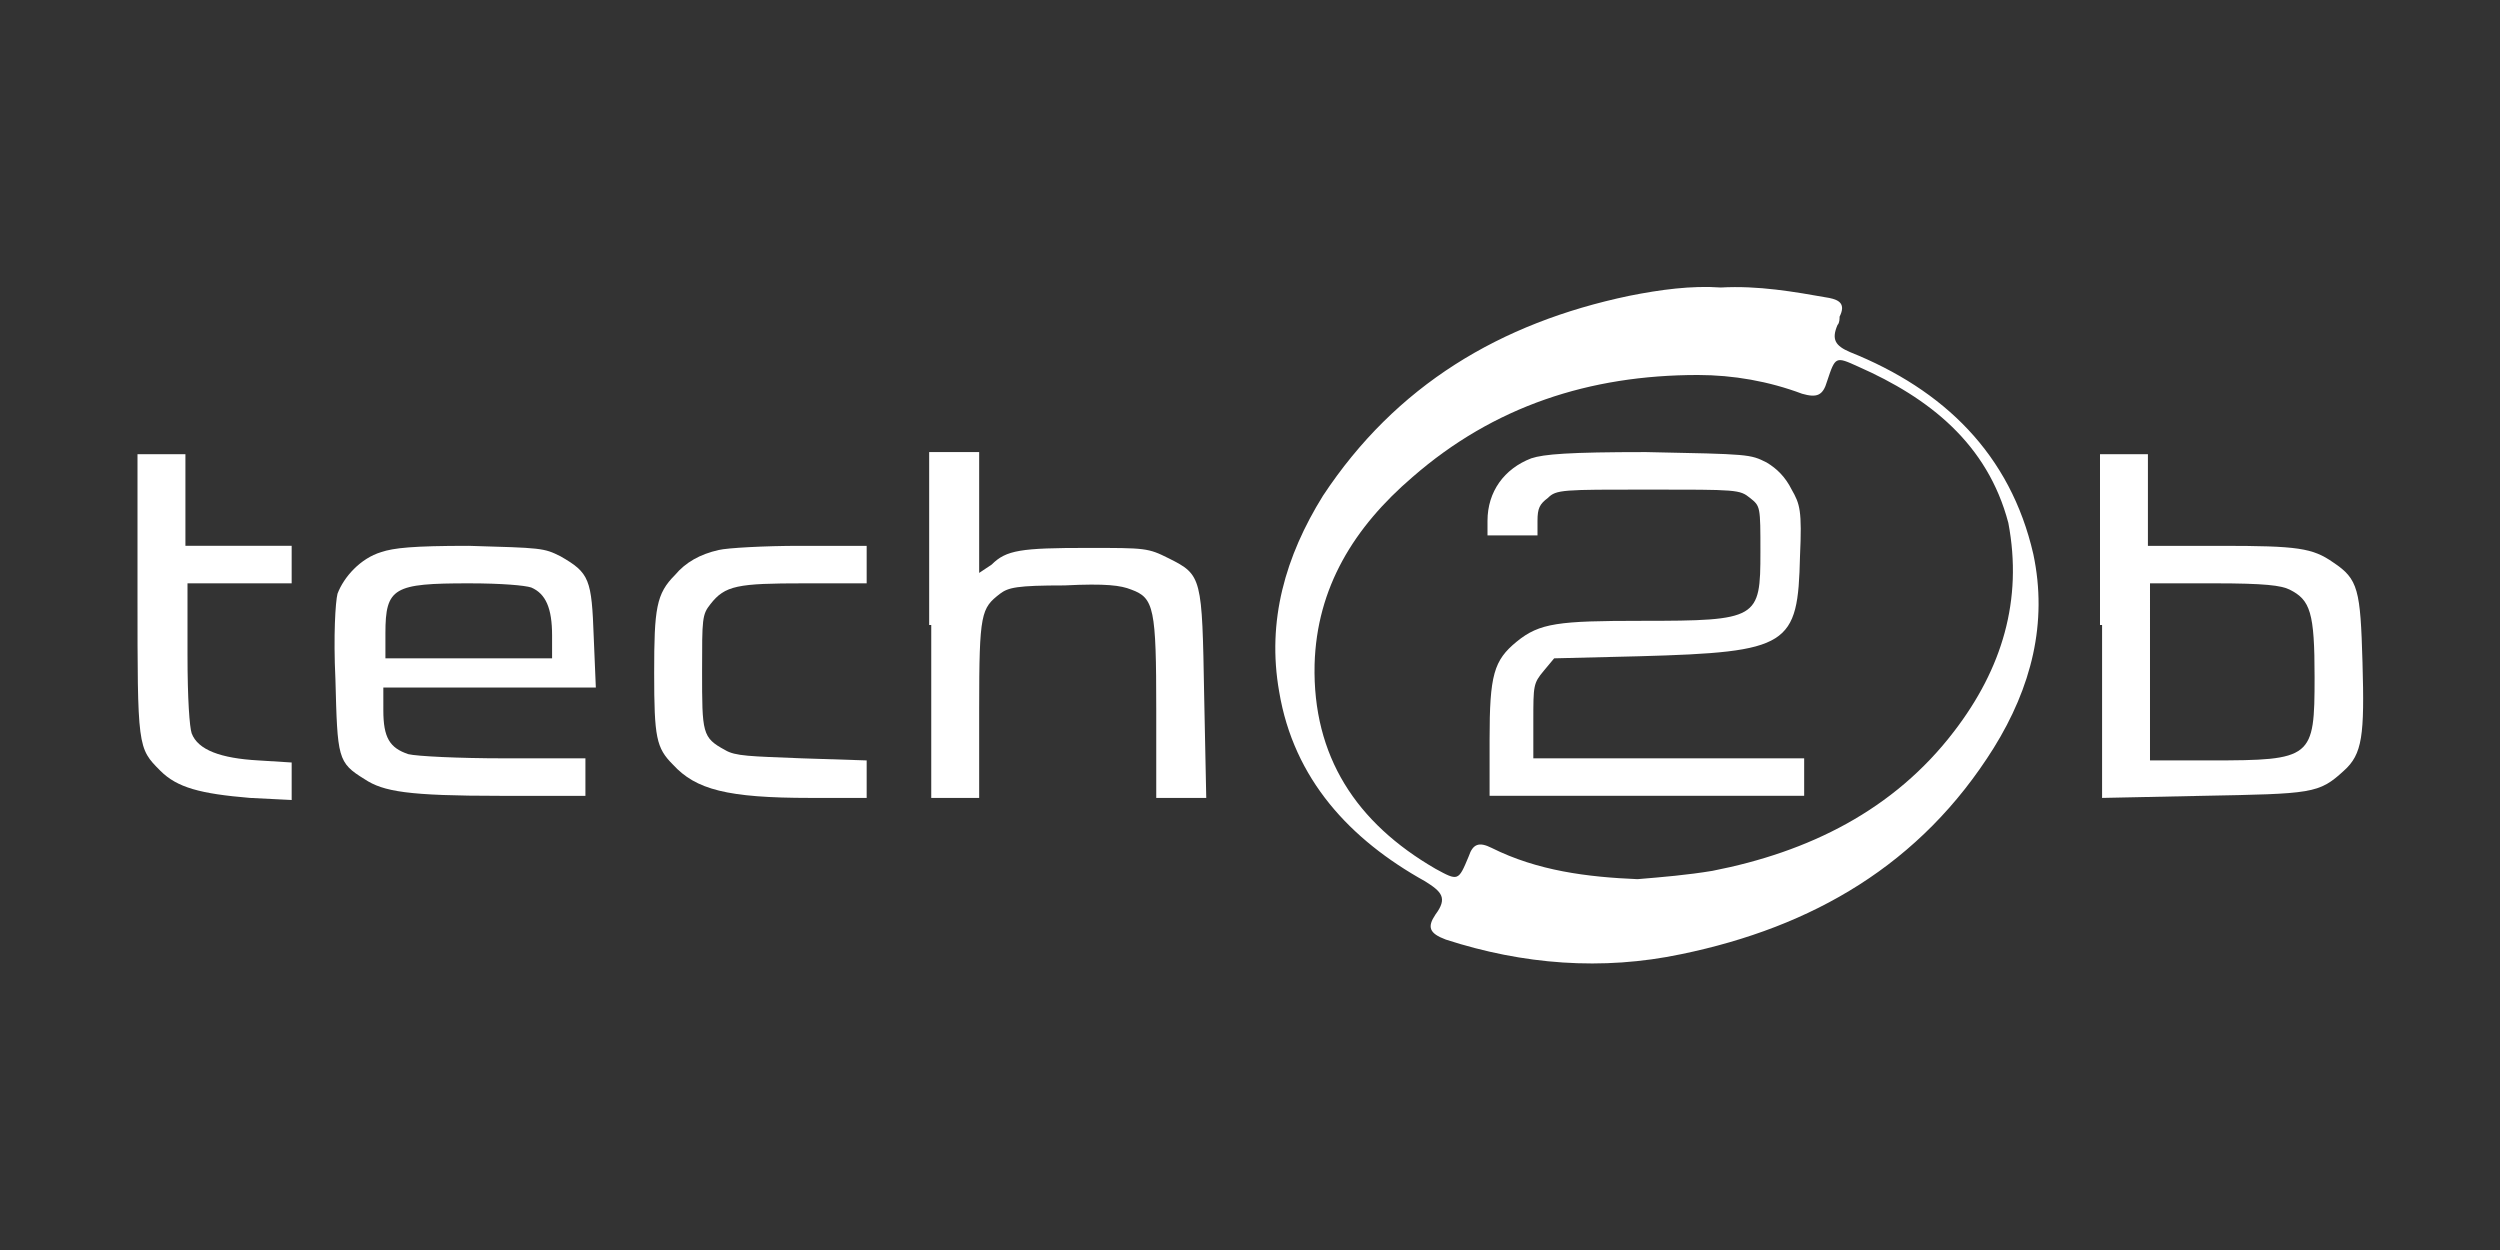
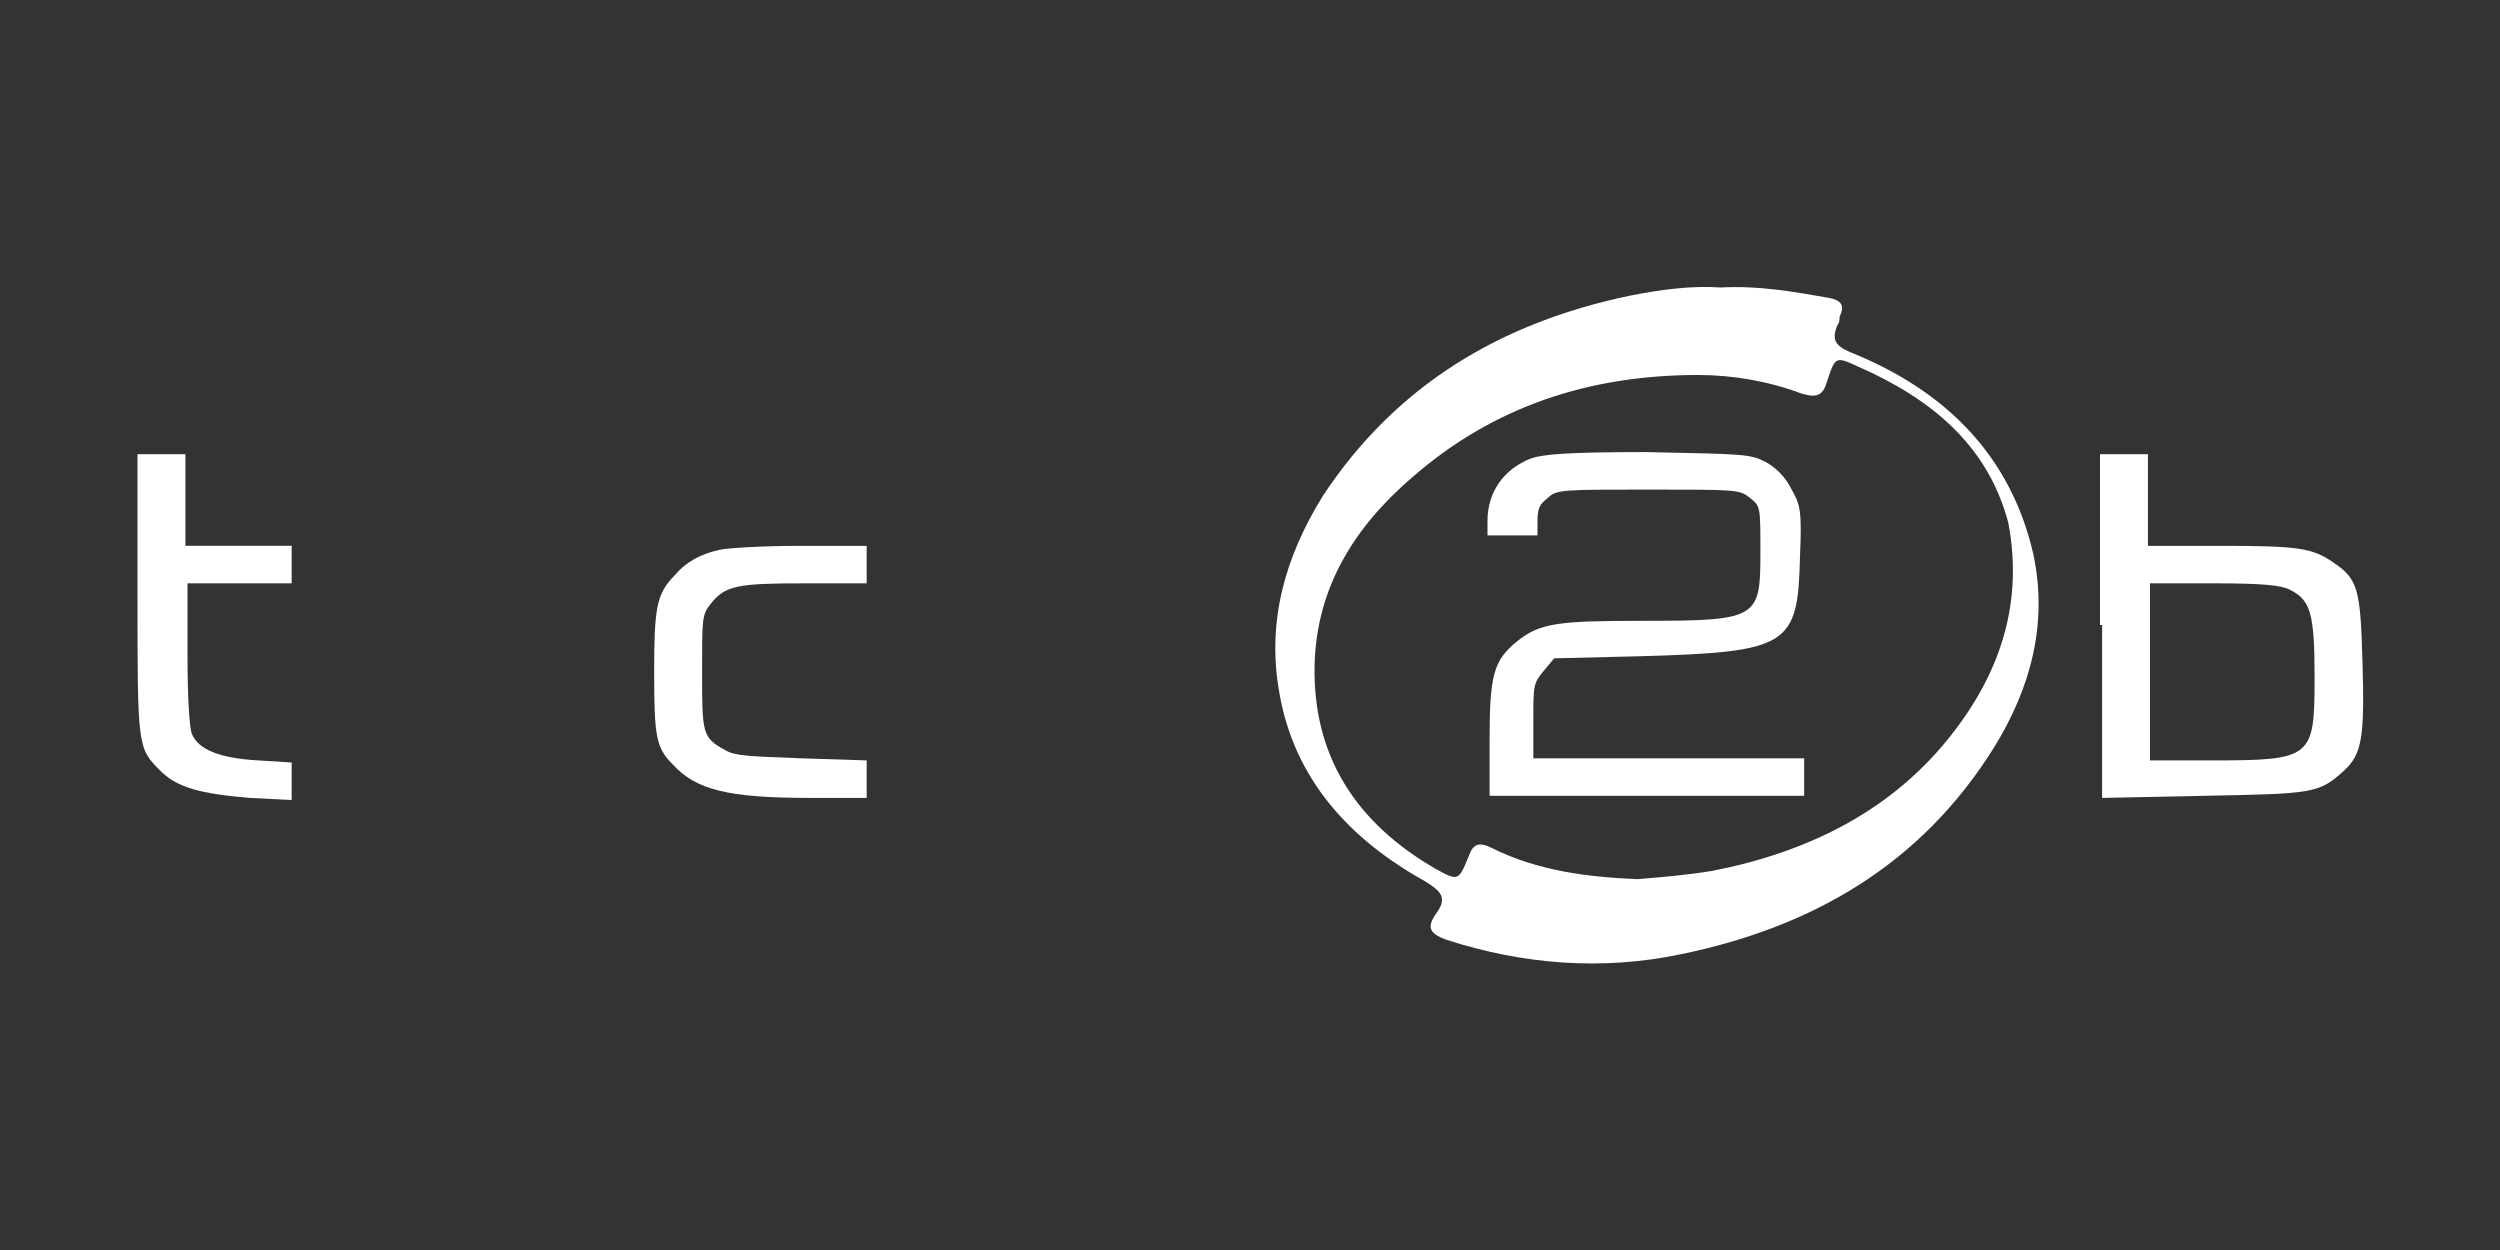
<svg xmlns="http://www.w3.org/2000/svg" version="1.1" id="Ebene_1" x="0px" y="0px" viewBox="0 0 120 60" style="enable-background:new 0 0 120 60;" xml:space="preserve">
  <rect x="0" y="0" width="120" height="60" fill="#333333" stroke="none" />
  <style type="text/css">
	.st0{fill-rule:evenodd;clip-rule:evenodd;fill:#FFFFFF;}
	.st1{fill:#FFFFFF;}
</style>
  <g>
    <g>
      <path class="st0" d="M6.6,28.5c0,7.4,0,7.4,1.1,8.5c0.8,0.8,1.9,1.1,4.3,1.3l2,0.1v-0.9v-0.9l-1.6-0.1c-1.8-0.1-2.9-0.5-3.2-1.3    c-0.1-0.3-0.2-1.6-0.2-3.8V28h2.5h2.5v-0.9v-0.9h-2.5H8.9V24v-2.2H7.7H6.6V28.5z" />
-       <path class="st0" d="M44.7,30v8.3h1.2H47V34c0-4.6,0.1-4.8,1-5.5c0.4-0.3,0.8-0.4,3.1-0.4c2-0.1,2.7,0,3.2,0.2    c1.1,0.4,1.2,0.9,1.2,5.8v4.2h1.2h1.2l-0.1-4.9c-0.1-5.7-0.1-5.8-1.7-6.6c-1-0.5-1.1-0.5-3.9-0.5c-3.2,0-3.9,0.1-4.6,0.8L47,27.5    v-2.9v-2.9h-1.2h-1.2V30z" />
      <path class="st0" d="M73.5,22c-1.3,0.5-2.1,1.6-2.1,3v0.7h1.2h1.2V25c0-0.6,0.1-0.8,0.5-1.1c0.4-0.4,0.7-0.4,4.8-0.4    c4.3,0,4.4,0,4.9,0.4c0.5,0.4,0.5,0.4,0.5,2.6c0,3.2-0.1,3.3-5.7,3.3c-4,0-4.9,0.1-6,1c-1.1,0.9-1.3,1.6-1.3,4.7v2.7H79h7.6v-0.9    v-0.9h-6.5h-6.5v-1.8c0-1.7,0-1.8,0.5-2.4l0.5-0.6l4.1-0.1c7.2-0.2,7.6-0.5,7.7-4.8c0.1-2.2,0-2.5-0.4-3.2c-0.3-0.6-0.7-1-1.2-1.3    c-0.8-0.4-0.8-0.4-5.8-0.5C75.3,21.7,74.1,21.8,73.5,22z" />
      <path class="st0" d="M100.9,30v8.3l4.8-0.1c5.3-0.1,5.6-0.1,6.8-1.2c0.9-0.8,1-1.7,0.9-5.2c-0.1-3.5-0.2-4-1.4-4.8    c-1-0.7-1.7-0.8-5.4-0.8h-3.5V24v-2.2H102h-1.2V30z M109.9,28.3c1,0.5,1.2,1.1,1.2,4.2c0,3.9-0.1,4-5,4h-2.9v-4.2V28h3.1    C108.7,28,109.5,28.1,109.9,28.3z" />
-       <path class="st0" d="M18.3,26.5c-1,0.3-1.8,1.2-2.1,2c-0.1,0.4-0.2,2-0.1,4.1c0.1,3.8,0.1,4,1.4,4.8c0.9,0.6,2.1,0.8,6.5,0.8h4.1    v-0.9v-0.9h-3.9c-2.2,0-4.2-0.1-4.6-0.2c-0.9-0.3-1.2-0.8-1.2-2.1V33h5.1h5.1l-0.1-2.4c-0.1-2.8-0.2-3.1-1.6-3.9    c-0.8-0.4-0.9-0.4-4.4-0.5C19.8,26.2,18.9,26.3,18.3,26.5z M25.5,28.2c0.7,0.3,1,1,1,2.3v1.1h-4h-4v-1.2c0-2.2,0.4-2.4,4-2.4    C24.1,28,25.2,28.1,25.5,28.2z" />
      <path class="st0" d="M34.5,26.4c-0.9,0.2-1.6,0.6-2.1,1.2c-0.9,0.9-1,1.6-1,4.7c0,3.1,0.1,3.6,0.9,4.4c1.1,1.2,2.6,1.6,6.6,1.6    h2.7v-0.9v-0.9l-3.1-0.1c-2.5-0.1-3.2-0.1-3.7-0.4c-1.1-0.6-1.1-0.8-1.1-3.8c0-2.5,0-2.7,0.4-3.2c0.7-0.9,1.3-1,4.5-1h3v-0.9v-0.9    l-3.2,0C36.7,26.2,34.9,26.3,34.5,26.4z" />
    </g>
    <path class="st1" d="M97.6,26.6c-1.1-4.8-4.3-7.9-8.8-9.7c-0.7-0.3-0.9-0.6-0.6-1.3c0.1-0.1,0.1-0.3,0.1-0.4c0.3-0.6,0-0.8-0.5-0.9   c-1.7-0.3-3.4-0.6-5.2-0.5c-1.4-0.1-2.9,0.1-4.4,0.4c-6.2,1.3-11.2,4.3-14.7,9.6c-1.8,2.9-2.7,6-2.1,9.4c0.7,4.2,3.4,7.1,7,9.1   c0.8,0.5,1.1,0.8,0.5,1.6c-0.4,0.6-0.3,0.9,0.5,1.2c3.7,1.2,7.5,1.5,11.3,0.7c6.3-1.3,11.5-4.3,15-9.9C97.5,33,98.3,29.9,97.6,26.6   z M93.8,35.1c-2.9,3.8-7,5.8-11.6,6.7c-1.2,0.2-2.4,0.3-3.6,0.4c-2.4-0.1-4.8-0.4-7-1.5c-0.6-0.3-0.9-0.2-1.1,0.4   c-0.5,1.2-0.5,1.2-1.6,0.6c-3.8-2.2-5.9-5.4-5.8-9.8c0.1-3.7,1.9-6.6,4.7-9c3.9-3.4,8.5-4.9,13.7-4.9c1.7,0,3.4,0.3,5,0.9   c0.7,0.2,1,0.1,1.2-0.6c0.4-1.2,0.4-1.2,1.5-0.7c3.4,1.5,6.2,3.7,7.2,7.5C97.1,28.8,96.1,32.1,93.8,35.1z" />
  </g>
</svg>